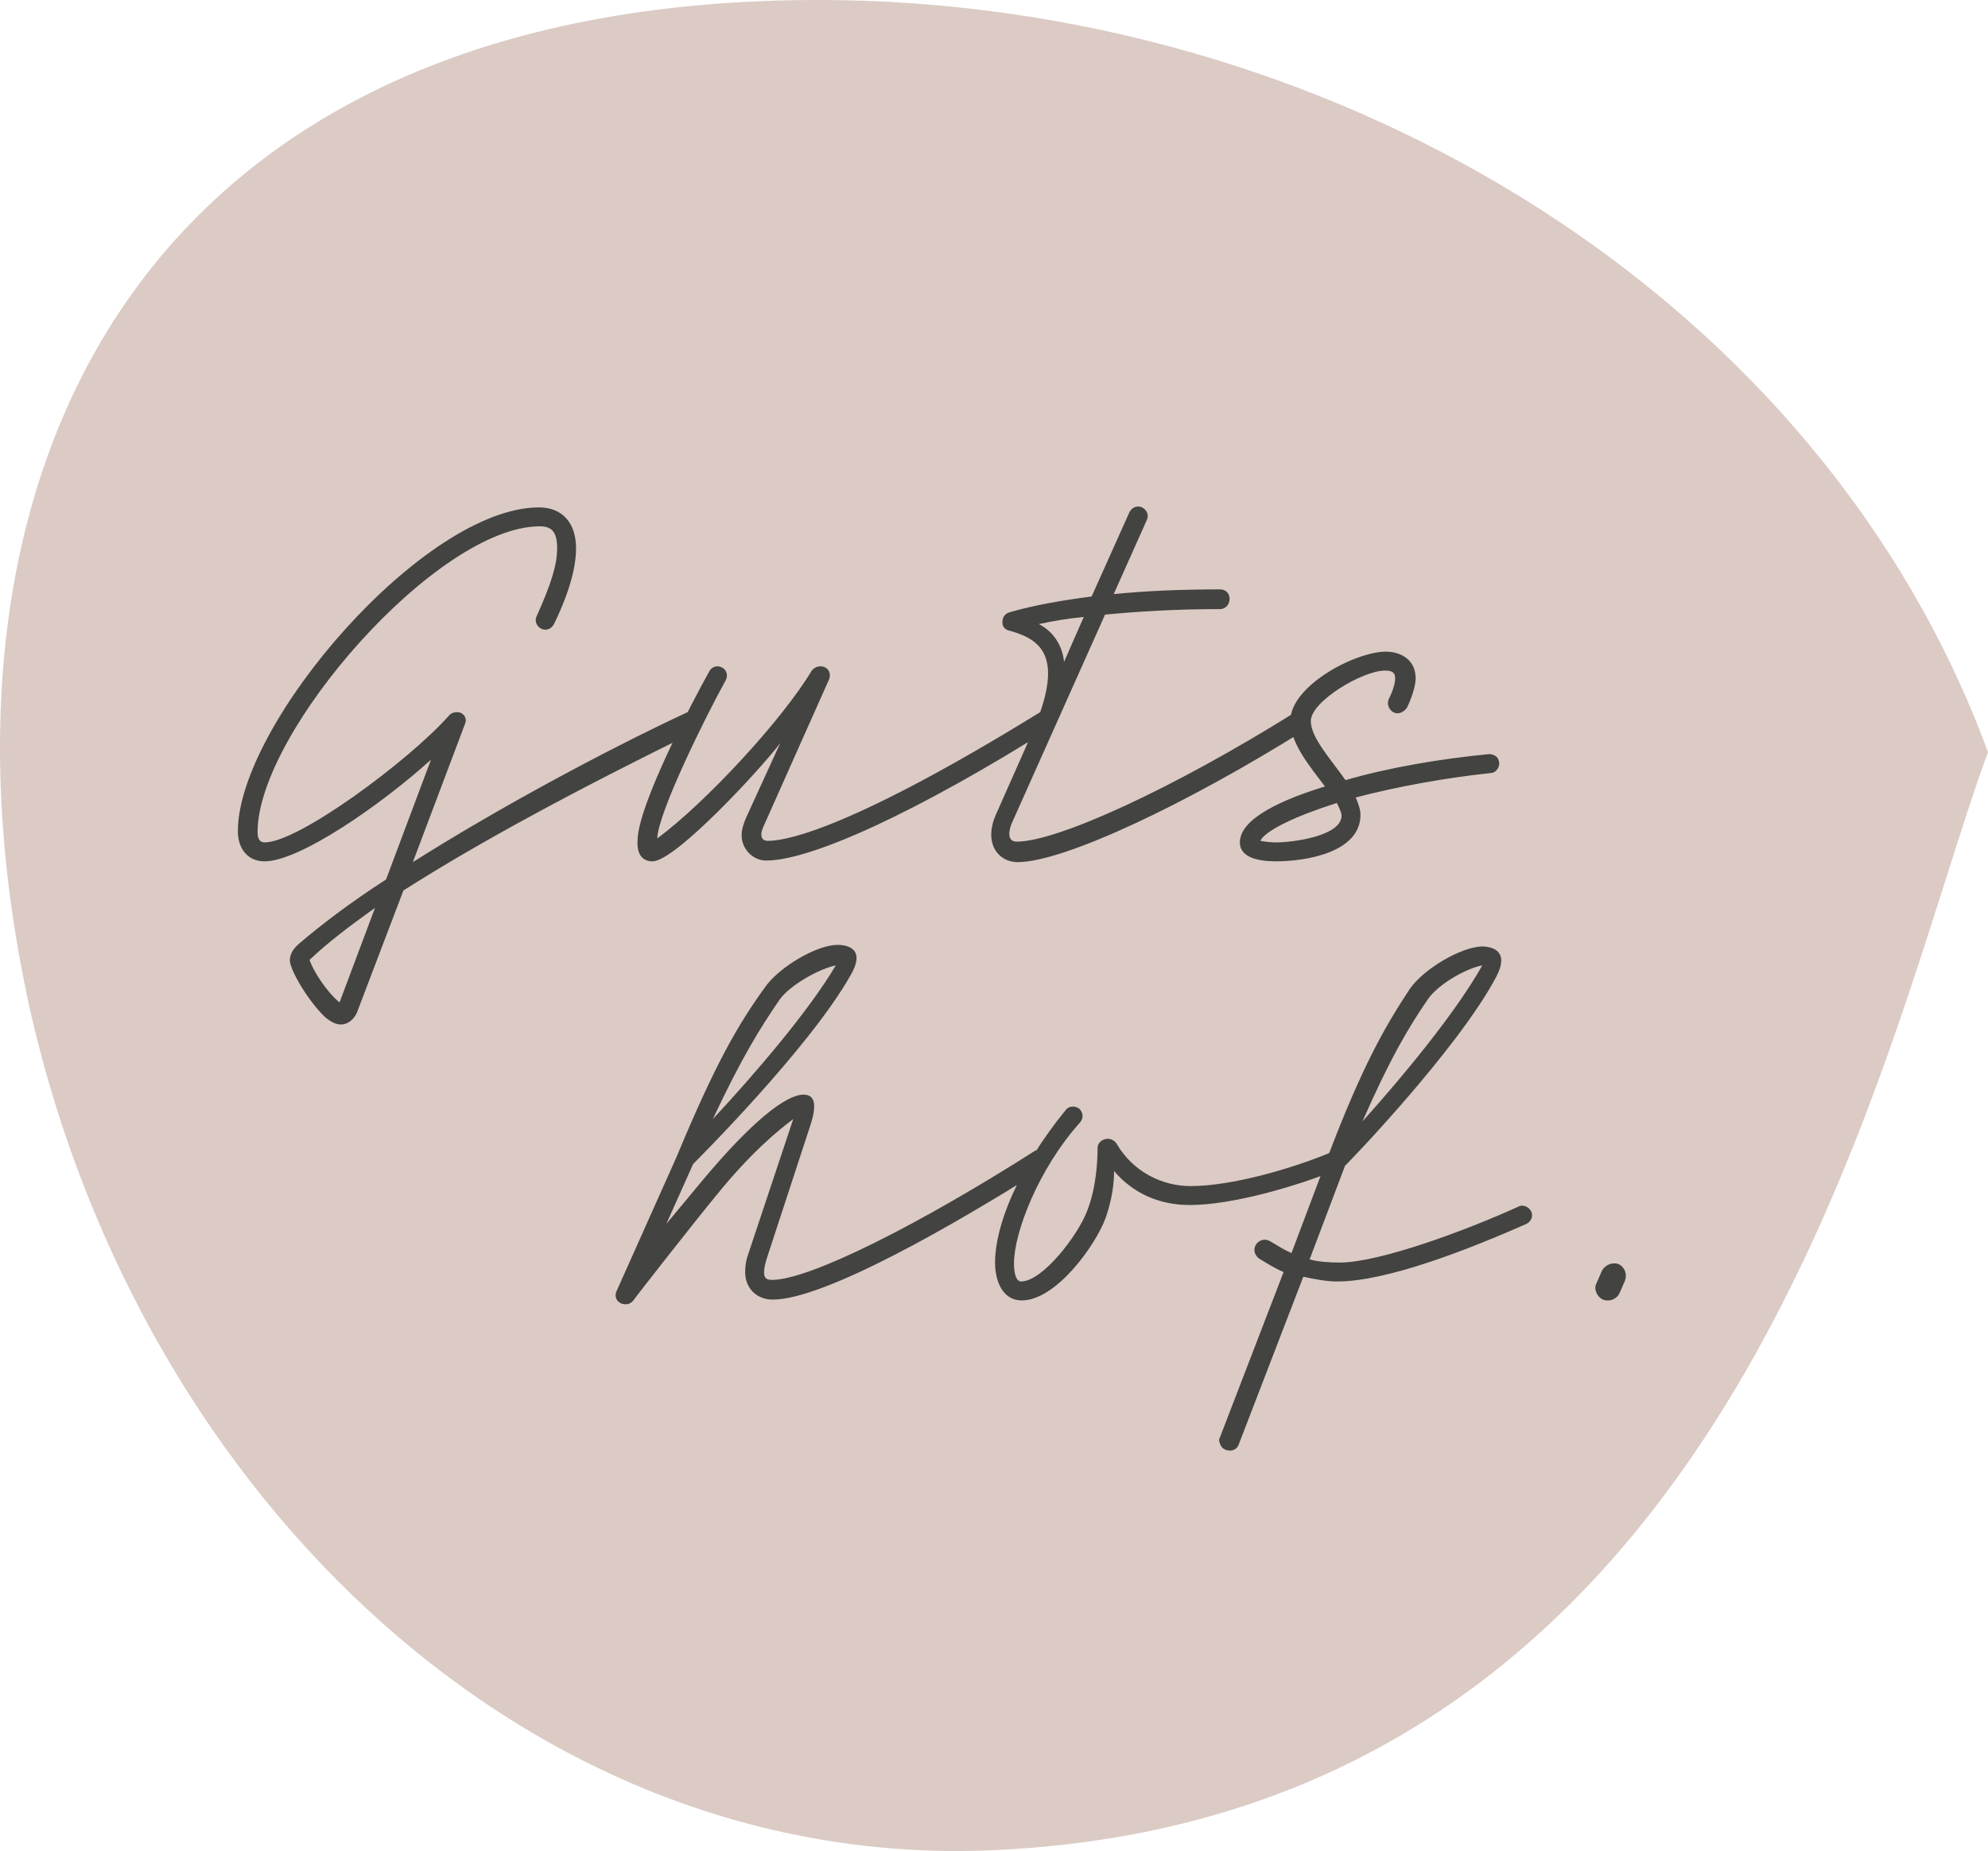
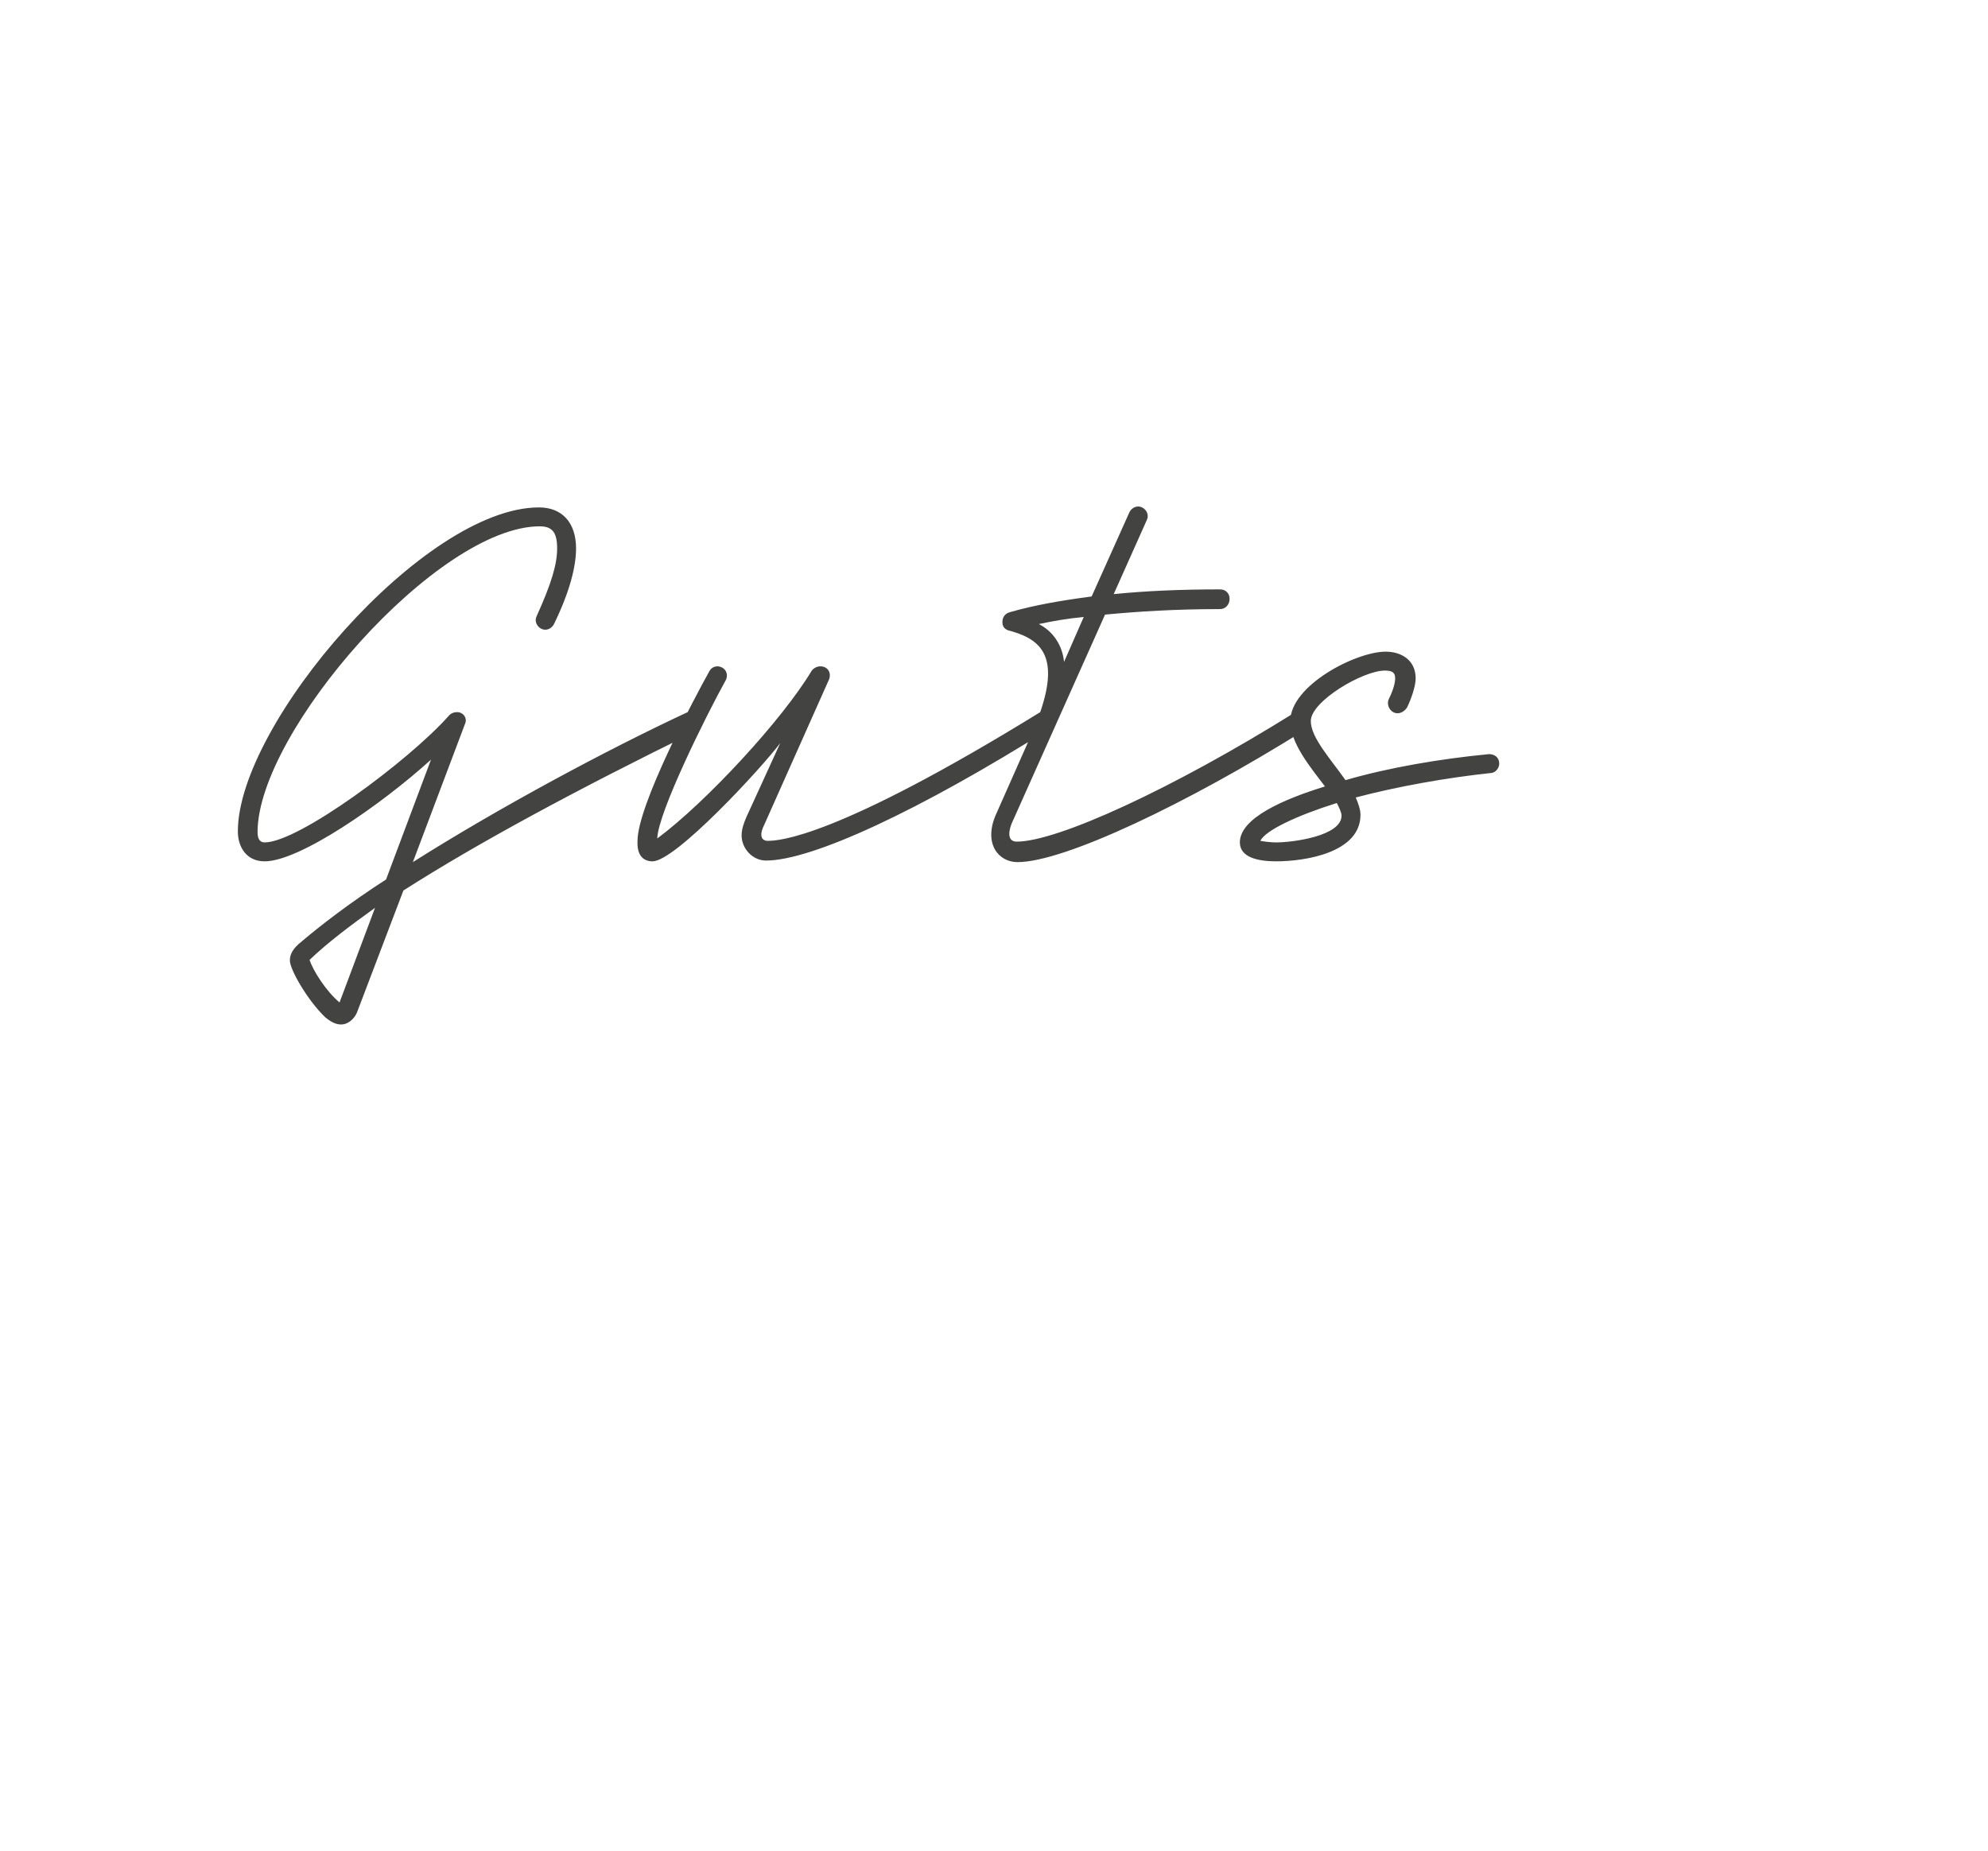
<svg xmlns="http://www.w3.org/2000/svg" version="1.1" width="252.17" height="234.82">
  <svg id="SvgjsSvg1019" version="1.1" viewBox="0 0 252.17 234.82">
    <defs>
      <style>
      .st0 {
        fill: #dbcbc4;
      }

      .st1 {
        fill: #434341;
      }
    </style>
    </defs>
-     <path class="st0" d="M125.97,234.72c-58.3,2.6-107.7-44.2-122-105.9C-11.83,58.62,18.97-1.28,106.57.02c64.4,1.1,124.6,38.3,145.6,95.4-13.4,36.2-31.4,135.1-126.2,139.3" />
    <path class="st1" d="M87.17,90.37c-10.1,4.7-23.9,12.1-34.8,19l6.6-17.5c.3-.6,0-1.3-.7-1.5-.6-.1-1.1.1-1.4.5-5.1,5.7-19,16-23.3,16-.5,0-.9-.3-.9-1.3,0-12.7,22.8-38.8,35.8-38.8,1.6,0,2.2.8,2.2,2.8s-.7,4.4-2.6,8.6c-.3.6,0,1.3.6,1.6.6.3,1.3,0,1.6-.6,2-4.1,2.8-7.3,2.8-9.6,0-3.3-1.8-5.2-4.7-5.2-14.6,0-38.2,27.5-38.2,41.1,0,2,1.1,3.8,3.4,3.8,4.4,0,14.7-7.1,21.1-12.9l-5.7,15.2c-4.5,2.9-8.3,5.8-11.1,8.2-1,.9-1.1,1.6-1.1,2.1,0,1.1,2.2,5,4.5,7.2.4.3,1.1.9,2,.9.8,0,1.6-.6,2-1.5l5.9-15.5c9.4-6,21.8-12.7,37.3-20.3.6-.3.9-1,.6-1.7-.5-.6-1.2-.9-1.9-.6M39.27,121.77c2.3-2.2,5.1-4.3,8.3-6.6l-4.5,12c-1.7-1.4-3.4-4.1-3.8-5.4M82.77,109.27c2.9,0,13.8-11.8,16.2-15l-4.3,9.4c-.3.7-.6,1.5-.6,2.3,0,1.7,1.4,3.2,3.1,3.2,5.8,0,19.4-6.3,36.1-16.8.4-.2.6-.6.6-1,0-.7-.6-1.2-1.2-1.2-.3,0-.5.1-.6.1-26.1,16.1-33.3,16.4-34.7,16.4-.4,0-.8-.2-.8-.8,0-.3.1-.7.4-1.3l8.2-18.4c.2-.5.1-1.2-.5-1.5s-1.3-.1-1.7.4c-3.7,6.2-13.4,16.7-19.6,21.3.1-3.3,6.2-15.6,8.7-20.1.3-.6.1-1.3-.5-1.6-.6-.3-1.3-.1-1.6.5-1.9,3.4-9.1,17-9.1,21.5-.1,1.8.7,2.6,1.9,2.6M164.27,90.37c-15.7,9.8-30.2,16.4-35.3,16.4-1.3,0-1-1.5-.6-2.4l11.8-26.4c4.2-.4,9-.7,14.6-.7.7,0,1.2-.6,1.2-1.3s-.5-1.2-1.2-1.2c-5.1,0-9.5.2-13.5.6l4.2-9.4c.3-.6,0-1.3-.6-1.6-.6-.3-1.3,0-1.6.6l-4.8,10.7c-3.8.5-7.3,1.1-10.4,2-.7.2-1,.8-.9,1.5.1.6.6.8,1.1.9,4.2,1.2,6.6,3.7,2.7,12.8l-4.7,10.6c-1.5,3.6.4,5.9,2.8,5.9,5.9,0,21.5-7.4,36.5-16.8.6-.3.8-1.1.4-1.7-.4-.6-1.2-.8-1.7-.5M131.77,79.17c1.9-.4,3.6-.7,5.7-.9l-2.5,5.7c-.2-2.1-1.4-3.9-3.2-4.8M163.67,91.47c0,2.8,2.5,5.8,4.4,8.3-5.2,1.6-10.8,4-10.8,7.1,0,1.9,2.3,2.4,4.6,2.4,3.7,0,10.7-1.1,10.7-5.9,0-.7-.3-1.5-.6-2.2,5.3-1.4,11.5-2.5,17.1-3.1.6,0,1.1-.6,1.1-1.2,0-.8-.6-1.2-1.3-1.2-6.2.6-12.7,1.7-18.2,3.3-1.9-2.7-4.4-5.4-4.4-7.5,0-2.5,6.6-6.4,9.4-6.4,1,0,1.3.3,1.3,1,0,.5-.2,1.4-.8,2.6-.3.6,0,1.4.6,1.7.6.3,1.3,0,1.7-.6.5-1,1.1-2.7,1.1-3.7,0-2.4-1.9-3.4-3.8-3.4-3.8,0-12.1,4.3-12.1,8.8M159.87,106.67c.6-1.3,4.6-3.2,9.7-4.8.3.6.6,1.2.6,1.6,0,2.6-6.2,3.4-8.3,3.4-.6,0-1.5-.1-2-.2" />
-     <path class="st1" d="M106.02,122.47c-3.5,5.9-10.3,13.8-15.6,19.5,3.7-7.9,6.1-11.7,8.5-15.2,1.4-1.9,5.1-3.9,7.1-4.3M78.22,163.77c-.3.6-.1,1.3.6,1.6.6.2,1.2.1,1.6-.5.1-.2,7.7-9.9,10.5-13.3,4.3-5.3,7.8-8.2,9.7-9.6l-5.7,17.1c-.3.8-.4,1.6-.4,2.3,0,2.1,1.5,3.5,3.5,3.5,6.6,0,23.4-9.7,34.6-16.8.6-.4.7-1.2.3-1.7-.3-.5-1-.6-1.6-.4-14.6,9.3-28.6,16.4-33.4,16.4-.8,0-1-.3-1-1,0-.5.2-1.3.4-1.9l5.5-16.8c.9-2.8.4-3.8-.9-3.8-2.2,0-6.5,3.3-13,11.1l-4.4,5.3,3.4-7.6s14.8-14.7,20-24c1.8-3.1-.1-3.8-1.7-3.8-2.6,0-7.4,2.8-9.2,5.4-3.4,4.7-6.3,9.7-11.2,21.5l-7.6,17ZM169.12,146.07c-5.2,2.2-12.9,4.4-18.1,4.4-3.6,0-7.3-1.8-9.4-5.4-.2-.3-.6-.6-1.1-.6-.7,0-1.3.5-1.3,1.2,0,1.3-.1,4.8-1.3,7.9-1.2,3.2-5.7,9-8.4,9-.8,0-.9-1.6-.9-2.3,0-3.9,3.1-12,8.4-17.9.5-.6.3-1.3-.1-1.7-.5-.4-1.3-.4-1.7.1-6.2,7.6-9,14.8-9,19.4,0,2.1.8,4.8,3.4,4.8,4.3,0,9.3-6.9,10.6-10.4.5-1.4,1.1-3.6,1.1-6,2.4,2.8,5.7,4.3,9.6,4.3,5.3,0,13.4-2.3,19-4.6.6-.3.9-1,.6-1.6-.1-.6-.8-.9-1.4-.6M155.62,183.97c.6.2,1.3-.1,1.5-.7l8.2-21.3c1.4.3,2.9.6,4.3.6,6.3,0,16.5-4,24-7.3.6-.3.9-1,.6-1.6-.3-.6-1.1-.9-1.6-.6-6.6,3-17.6,7.1-22.7,7.1-1.3,0-2.7-.1-3.8-.4l4.5-11.9c-.1.2,14.3-14.7,19.2-24,1.6-3.1-.3-3.8-1.9-3.8-2.6.1-7.3,2.8-9.1,5.4-3.1,4.7-6,9.7-10.4,21.3l-4.6,12.2c-.9-.4-1.7-.9-2.7-1.5-.2-.1-.4-.2-.7-.2-.6,0-1.3.5-1.3,1.3,0,.4.2.8.6,1.1,1,.6,2.1,1.3,3.1,1.7l-8.2,21.3c.1.4.2,1.1,1,1.3M188.02,122.47c-3.3,5.9-9.9,13.9-15.2,19.8,3.6-8.2,5.9-12,8.3-15.5,1.3-1.9,4.8-3.9,6.9-4.3M203.32,164.87c.8.3,1.7,0,2.1-.8l.7-1.6c.3-.8,0-1.7-.8-2.1-.8-.3-1.7.1-2.1.8l-.7,1.6c-.4.7,0,1.7.8,2.1" />
  </svg>
  <style>@media (prefers-color-scheme: light) { :root { filter: none; } }
@media (prefers-color-scheme: dark) { :root { filter: none; } }
</style>
</svg>